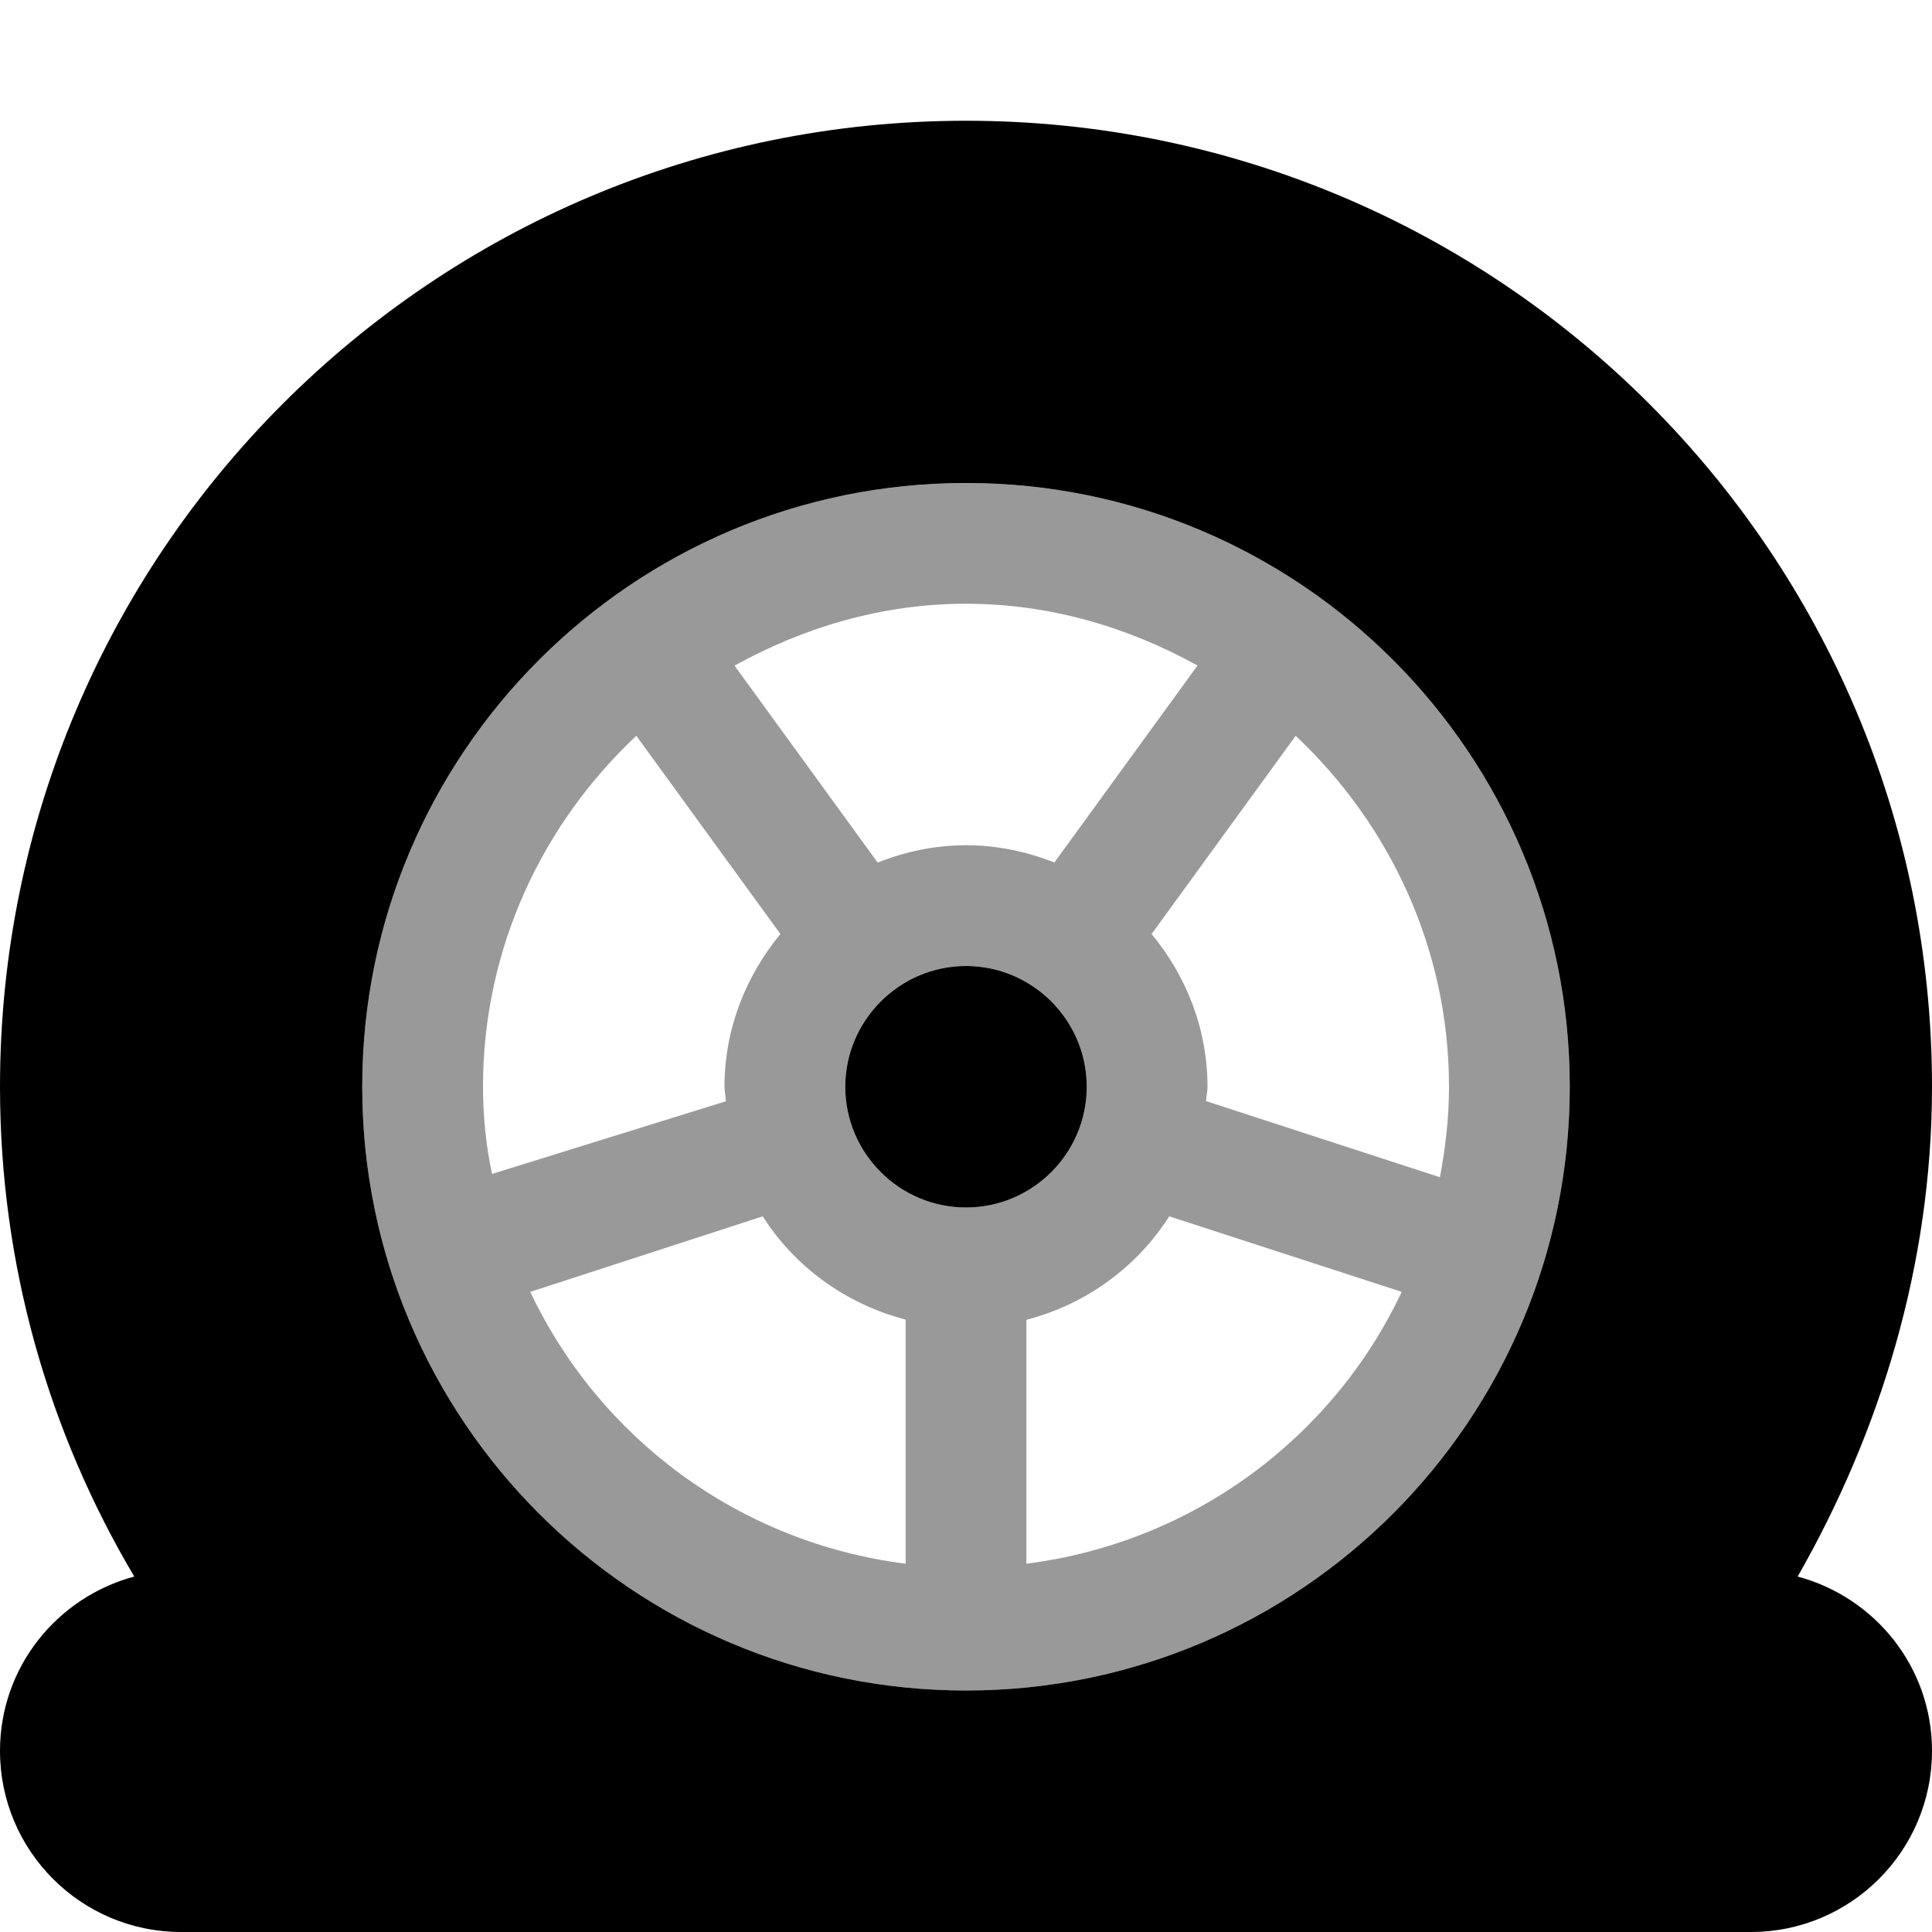
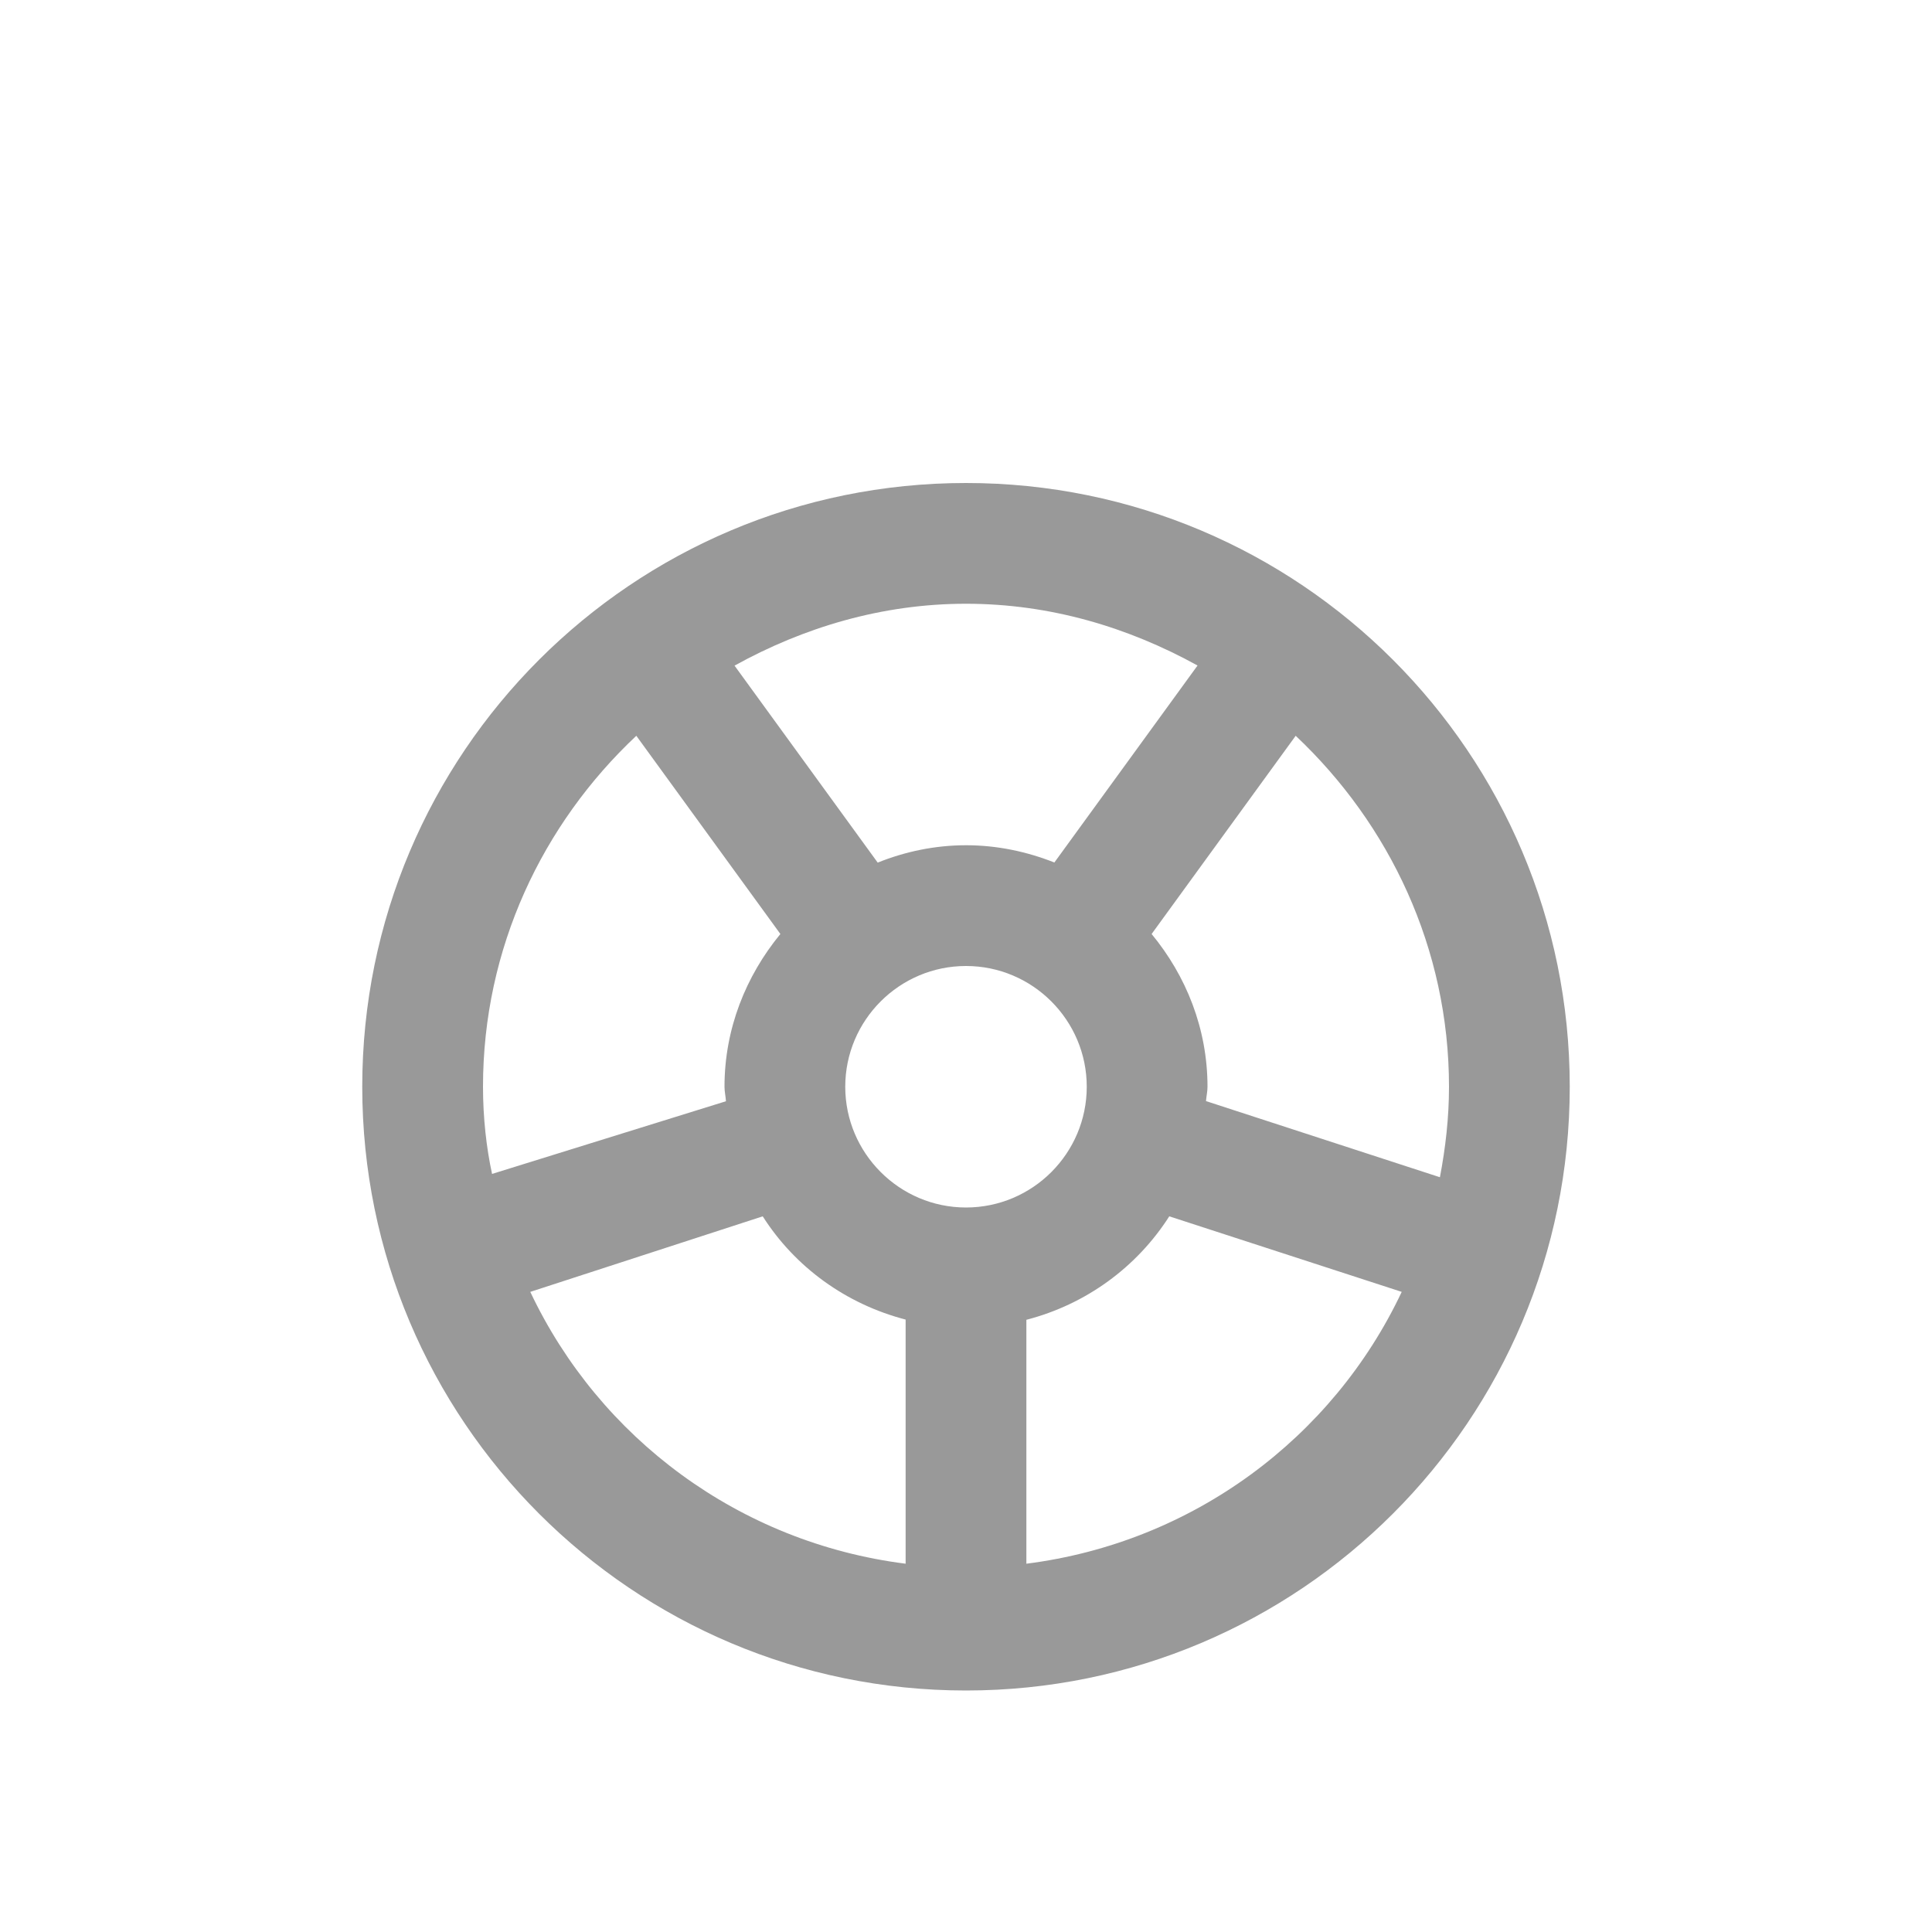
<svg xmlns="http://www.w3.org/2000/svg" viewBox="0 0 512 512">
  <defs>
    <style>.fa-secondary{opacity:.4}</style>
  </defs>
-   <path class="fa-primary" d="M476.4 417.8C498.1 379.8 512 335.4 512 288c0-141.4-114.6-256-256-256S0 146.6 0 288c0 47.45 13.03 91.78 35.58 129.8C15.13 423.3 0 441.8 0 464C0 490.5 21.49 512 48 512h416c26.51 0 48-21.49 48-48C512 441.8 496.9 423.3 476.4 417.8zM256 448c-88.37 0-160-71.63-160-160s71.63-160 160-160s160 71.63 160 160S344.4 448 256 448zM256 256C238.4 256 224 270.4 224 288s14.36 32 32 32s32-14.36 32-32S273.6 256 256 256z" />
  <path class="fa-secondary" d="M256 128C167.6 128 96 199.6 96 288s71.63 160 160 160s160-71.63 160-160S344.4 128 256 128zM256 160c22.34 0 43.06 6.264 61.36 16.37l-37.94 52.2c-7.268-2.867-15.13-4.572-23.41-4.572S239.8 225.7 232.6 228.6l-37.94-52.2C212.9 166.3 233.7 160 256 160zM128 288c0-36.73 15.76-69.65 40.63-93.01l38.18 52.53C197.7 258.6 192 272.6 192 288c0 1.314 .309 2.545 .387 3.84L130.4 311.1C128.9 304.2 128 296.2 128 288zM240 414.4c-44.12-5.588-81.16-33.31-99.47-72.04l61.6-20.02C210.7 335.8 224.2 345.6 240 349.7V414.4zM224 288c0-17.64 14.36-32 32-32s32 14.36 32 32s-14.36 32-32 32S224 305.6 224 288zM272 414.4v-64.64c15.85-4.104 29.28-13.98 37.87-27.42l61.6 20.02C353.2 381.1 316.1 408.8 272 414.4zM319.6 291.8C319.7 290.5 320 289.3 320 288c0-15.45-5.695-29.43-14.81-40.48l38.18-52.53C368.2 218.4 384 251.3 384 288c0 8.207-.925 16.2-2.408 23.98L319.6 291.8z" />
</svg>